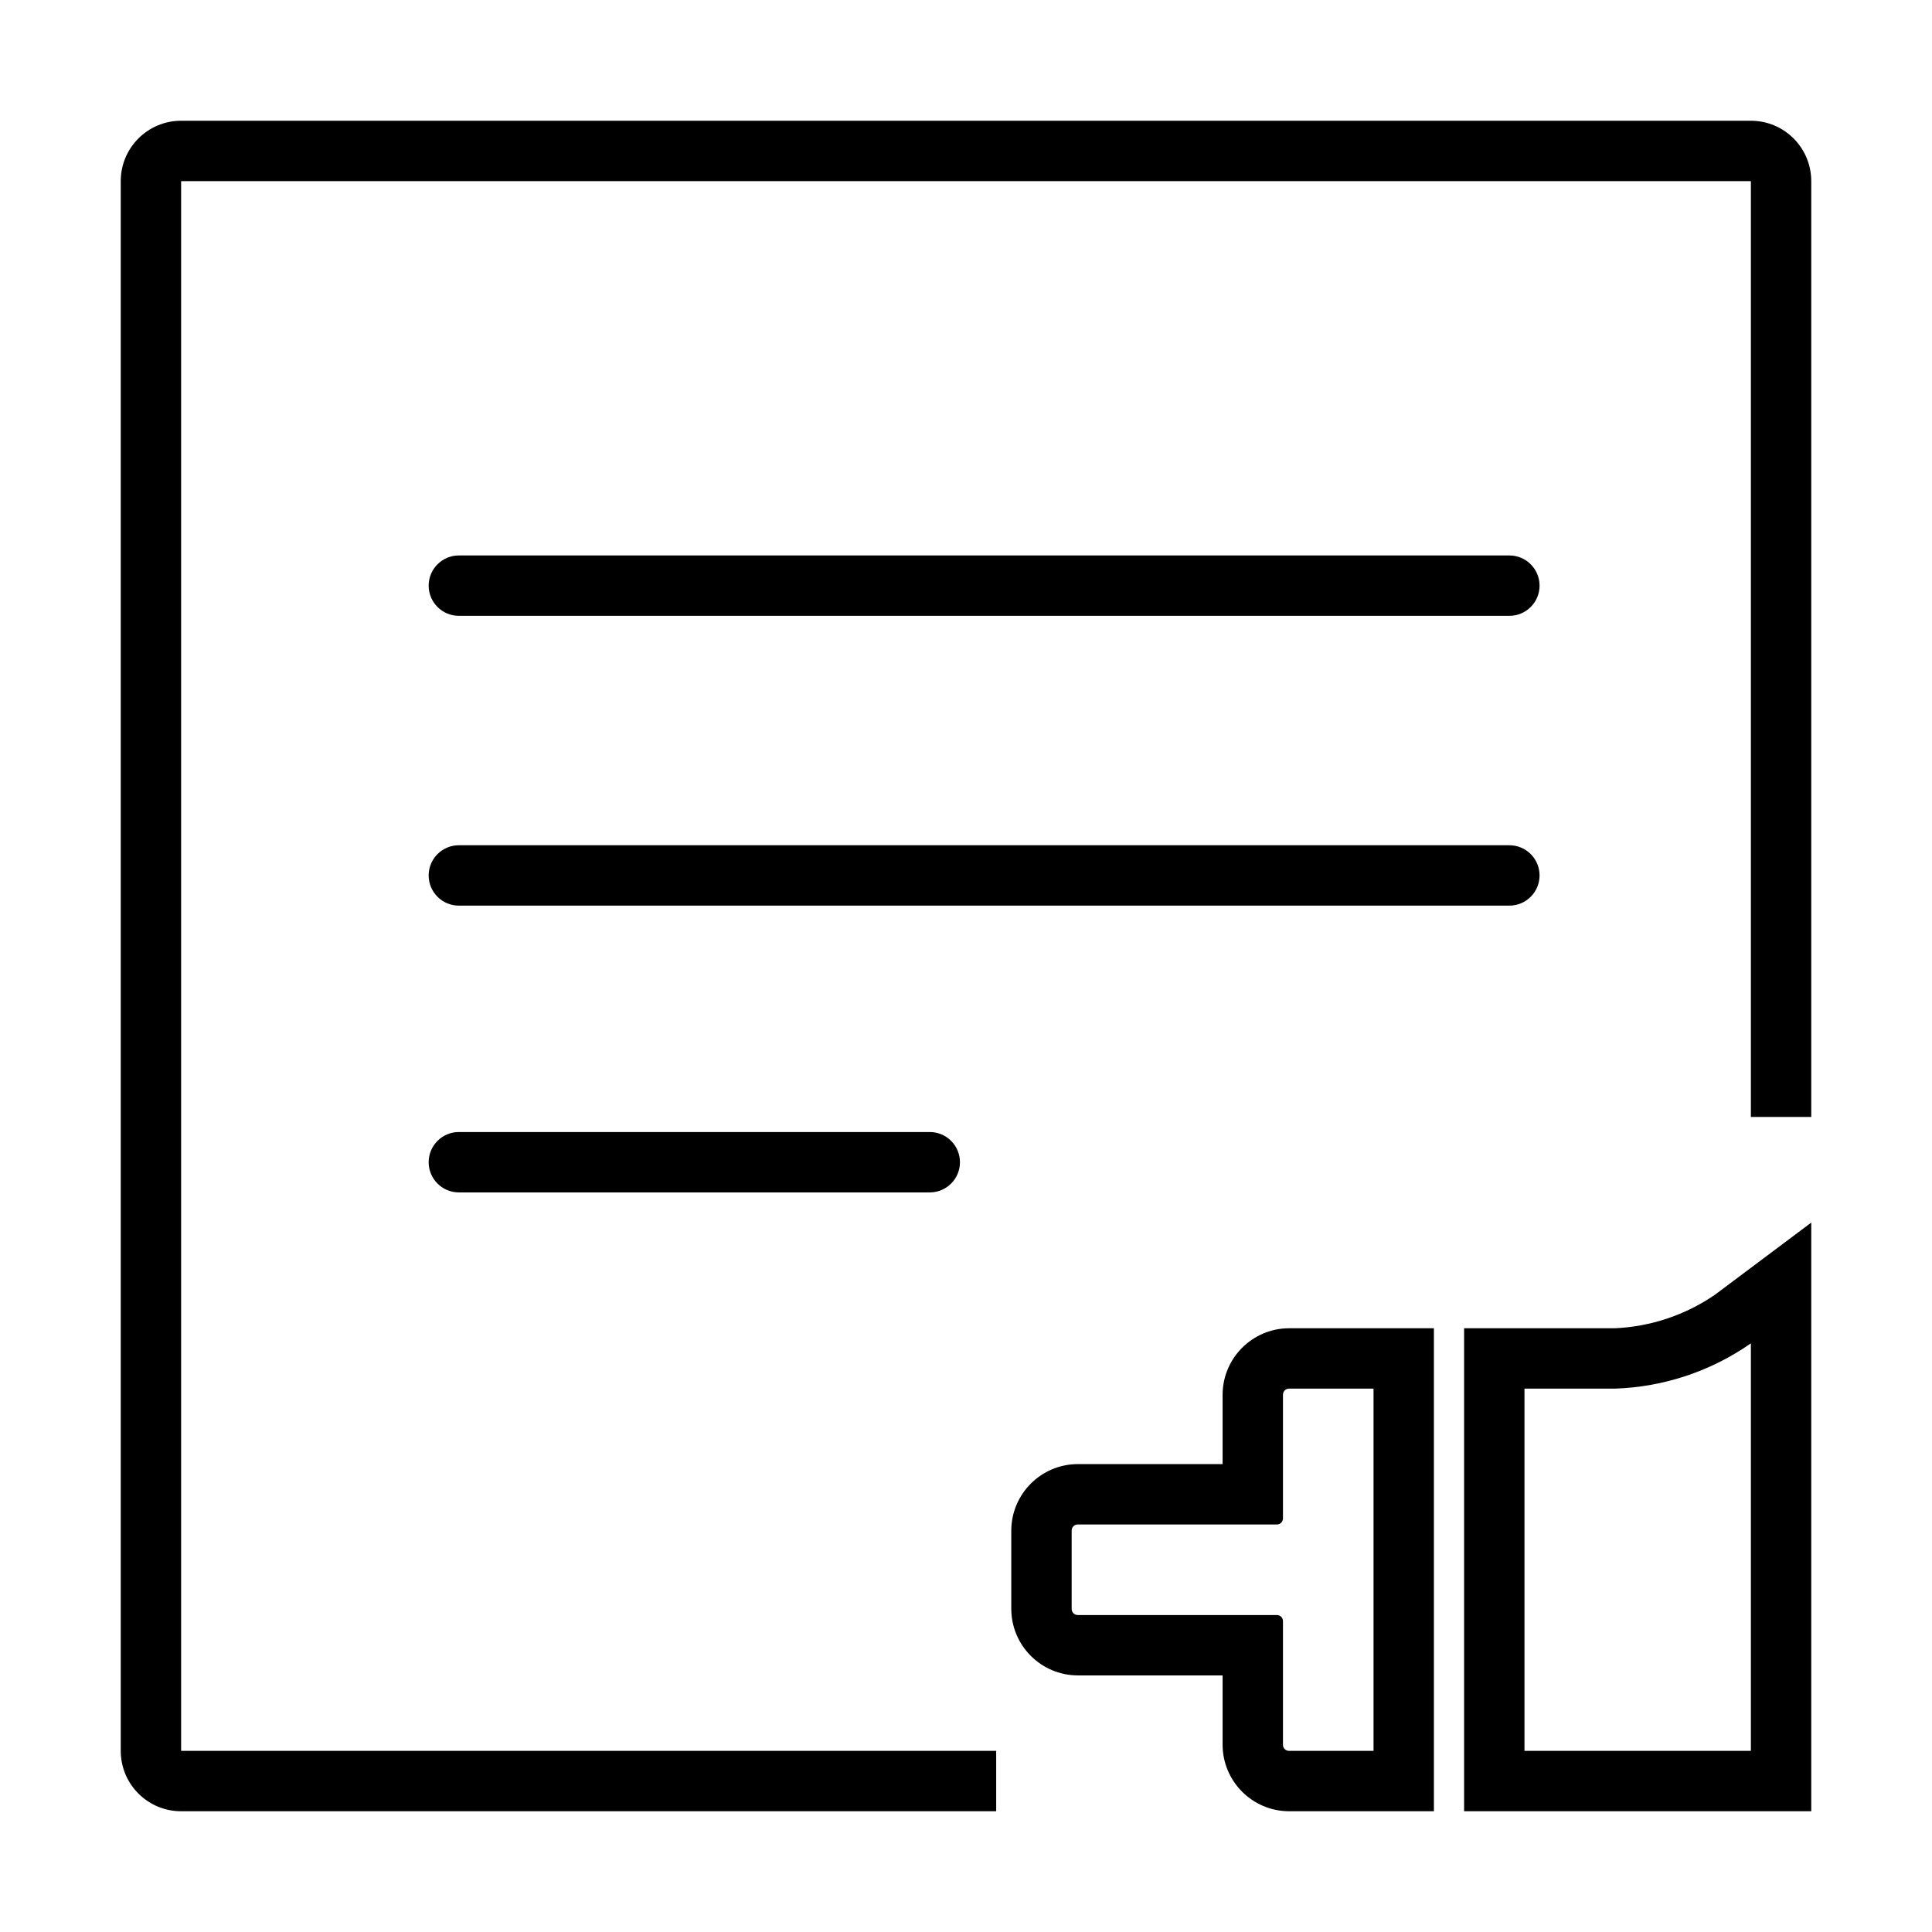
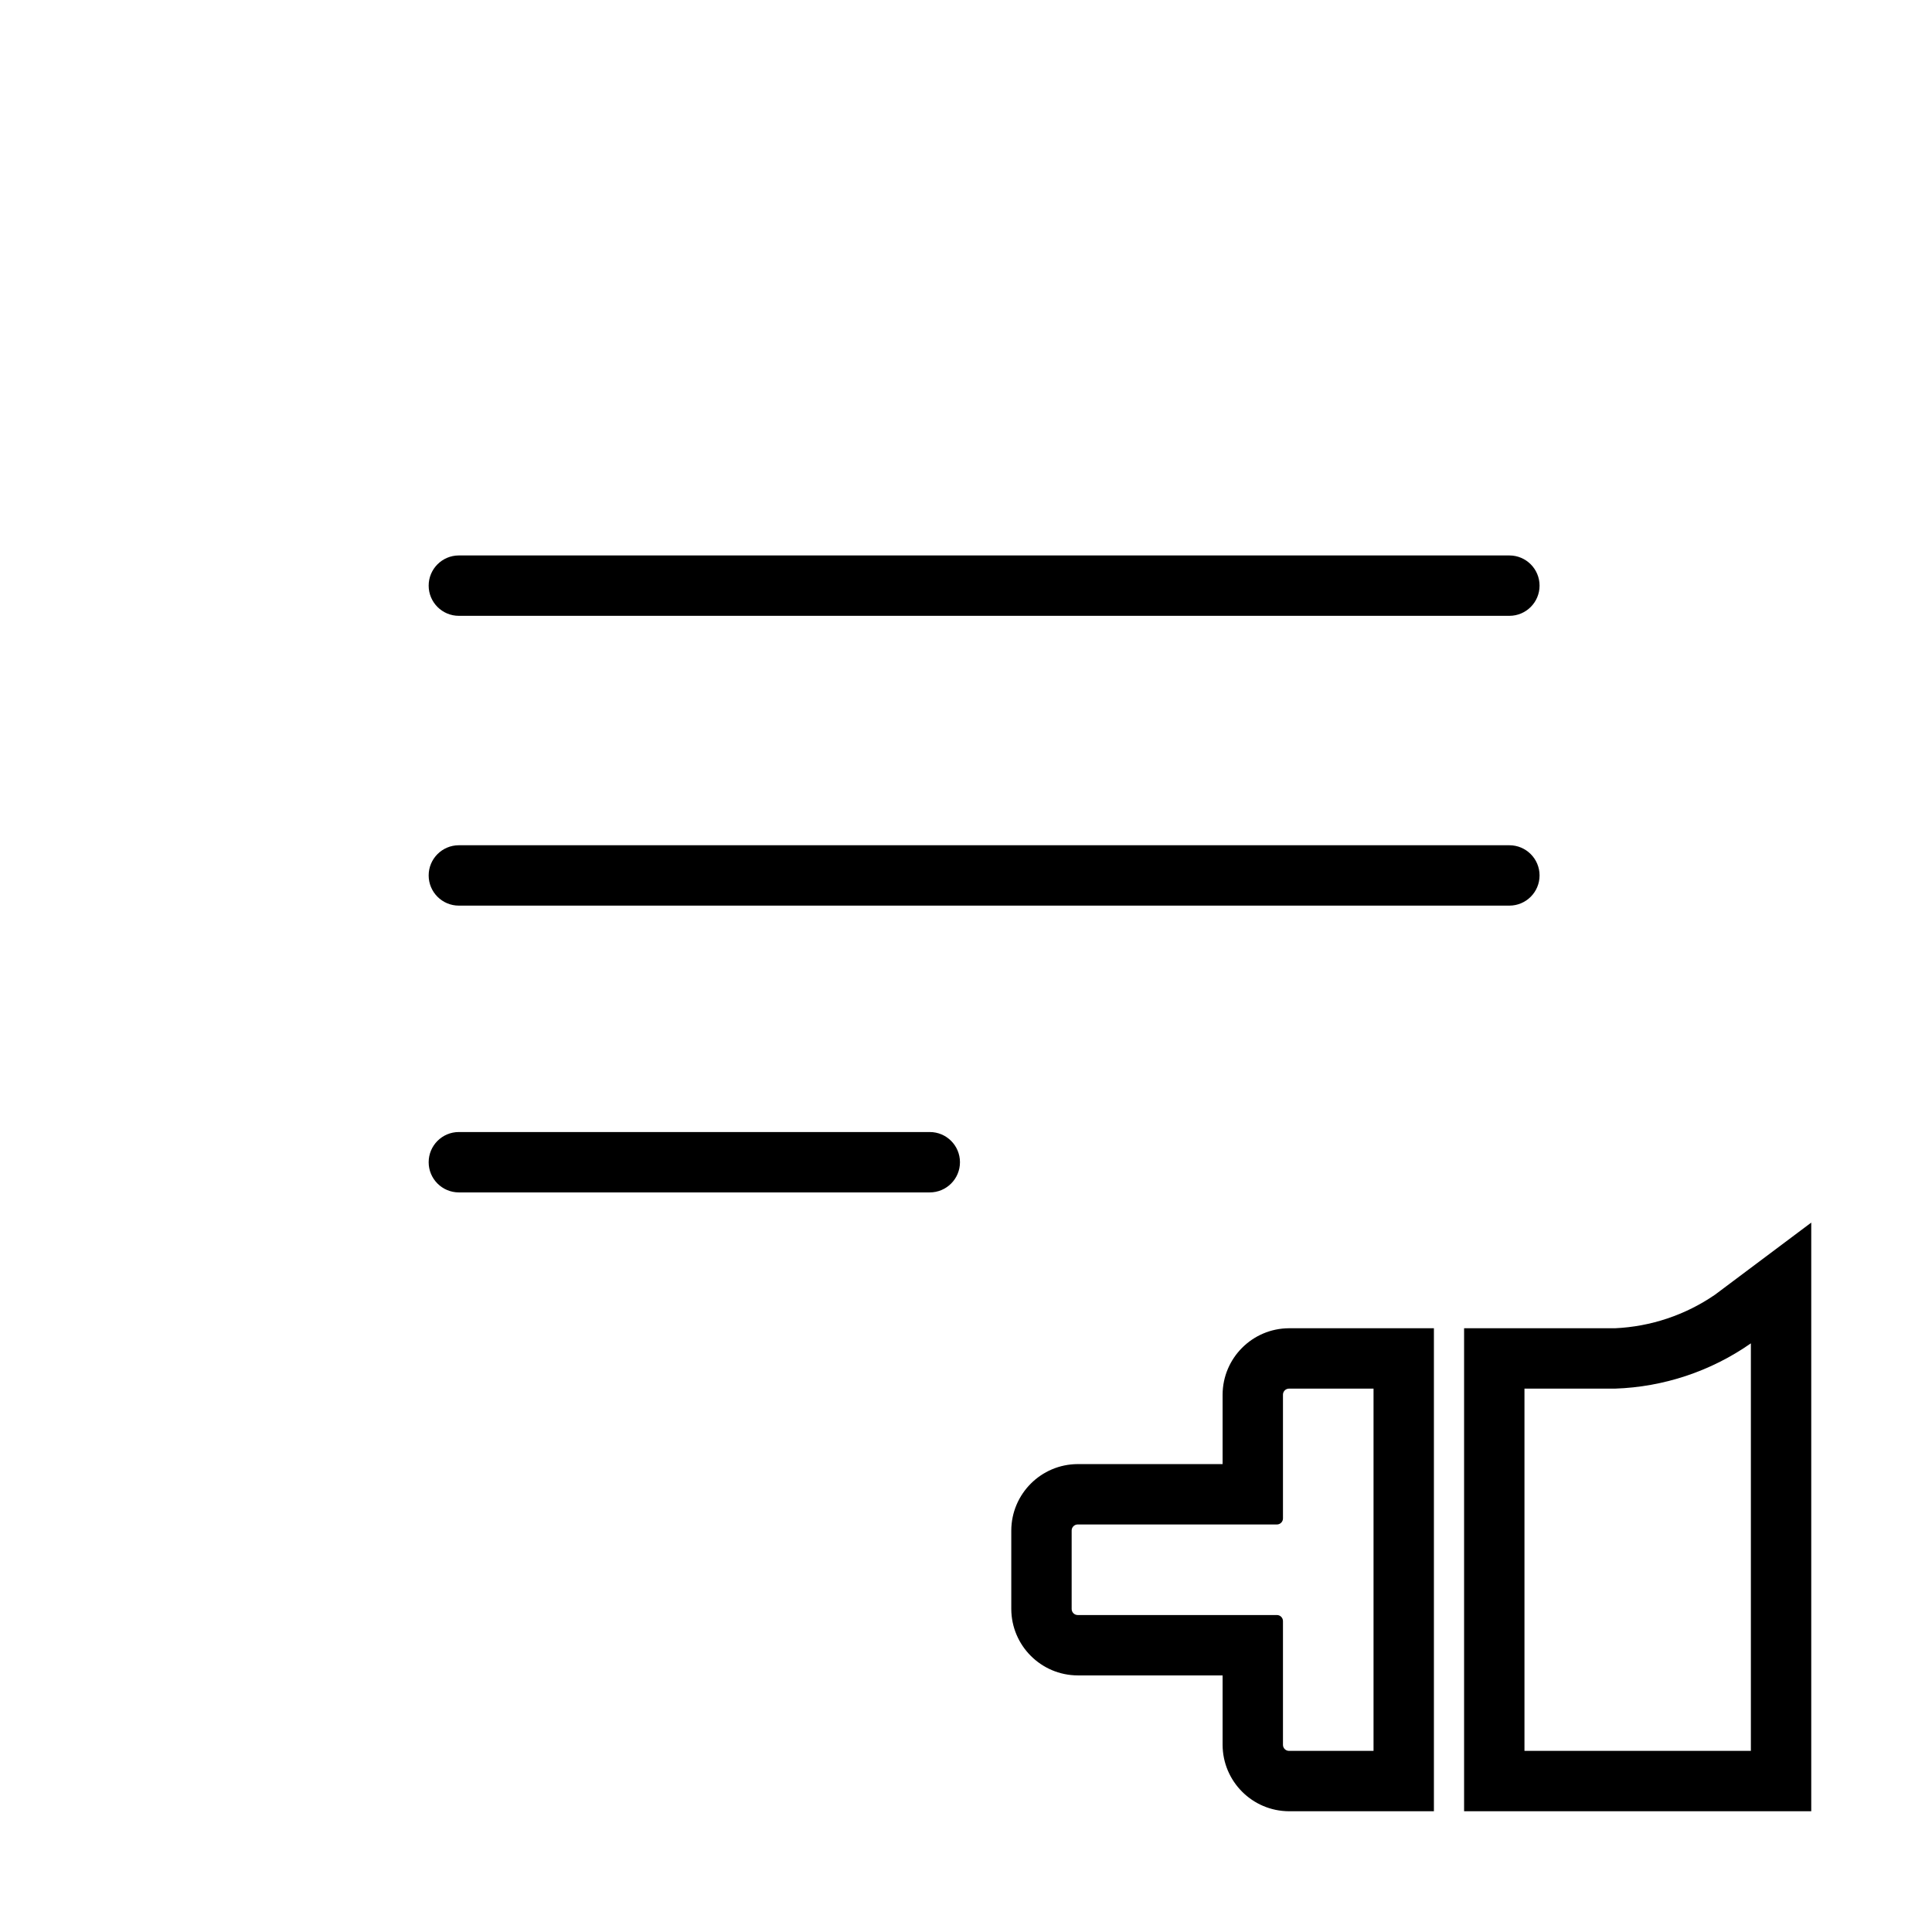
<svg xmlns="http://www.w3.org/2000/svg" width="64" height="64" viewBox="0 0 64 64">
  <g fill="none">
-     <path d="M0 0h64v64H0z" fill="#FFF" />
    <g fill="#000">
      <path d="M15.2 20.4H50c.552 0 1-.448 1-1s-.448-1-1-1H15.2c-.552 0-1 .448-1 1s.448 1 1 1zM51 29c0-.552-.448-1-1-1H15.2c-.552 0-1 .448-1 1s.448 1 1 1H50c.552 0 1-.448 1-1zm-35.8 8.5c-.552 0-1 .448-1 1s.448 1 1 1h15.6c.552 0 1-.448 1-1s-.448-1-1-1H15.2z" />
-       <path d="M58 4H6c-1.105 0-2 .895-2 2v52c0 1.105.895 2 2 2h27v-2H6V6h52v31h2V6c0-1.105-.895-2-2-2z" />
      <path d="M42.7 44c-1.213.005-2.195.987-2.2 2.2v2.3h-4.8c-1.213.005-2.195.987-2.2 2.2v2.6c.005 1.213.987 2.195 2.2 2.2h4.8v2.3c.005 1.213.987 2.195 2.2 2.2h4.8V44h-4.8zm2.8 14h-2.8c-.11 0-.2-.09-.2-.2v-4.1c0-.11-.09-.2-.2-.2h-6.6c-.11 0-.2-.09-.2-.2v-2.6c0-.11.09-.2.2-.2h6.6c.11 0 .2-.09.2-.2v-4.1c0-.11.09-.2.2-.2h2.8v12zm8-14h-5v16H60V40.5l-3.19 2.39c-.978.672-2.125 1.056-3.31 1.11zM58 58h-7.5V46h3c1.613-.054 3.177-.575 4.5-1.5V58z" />
    </g>
  </g>
</svg>